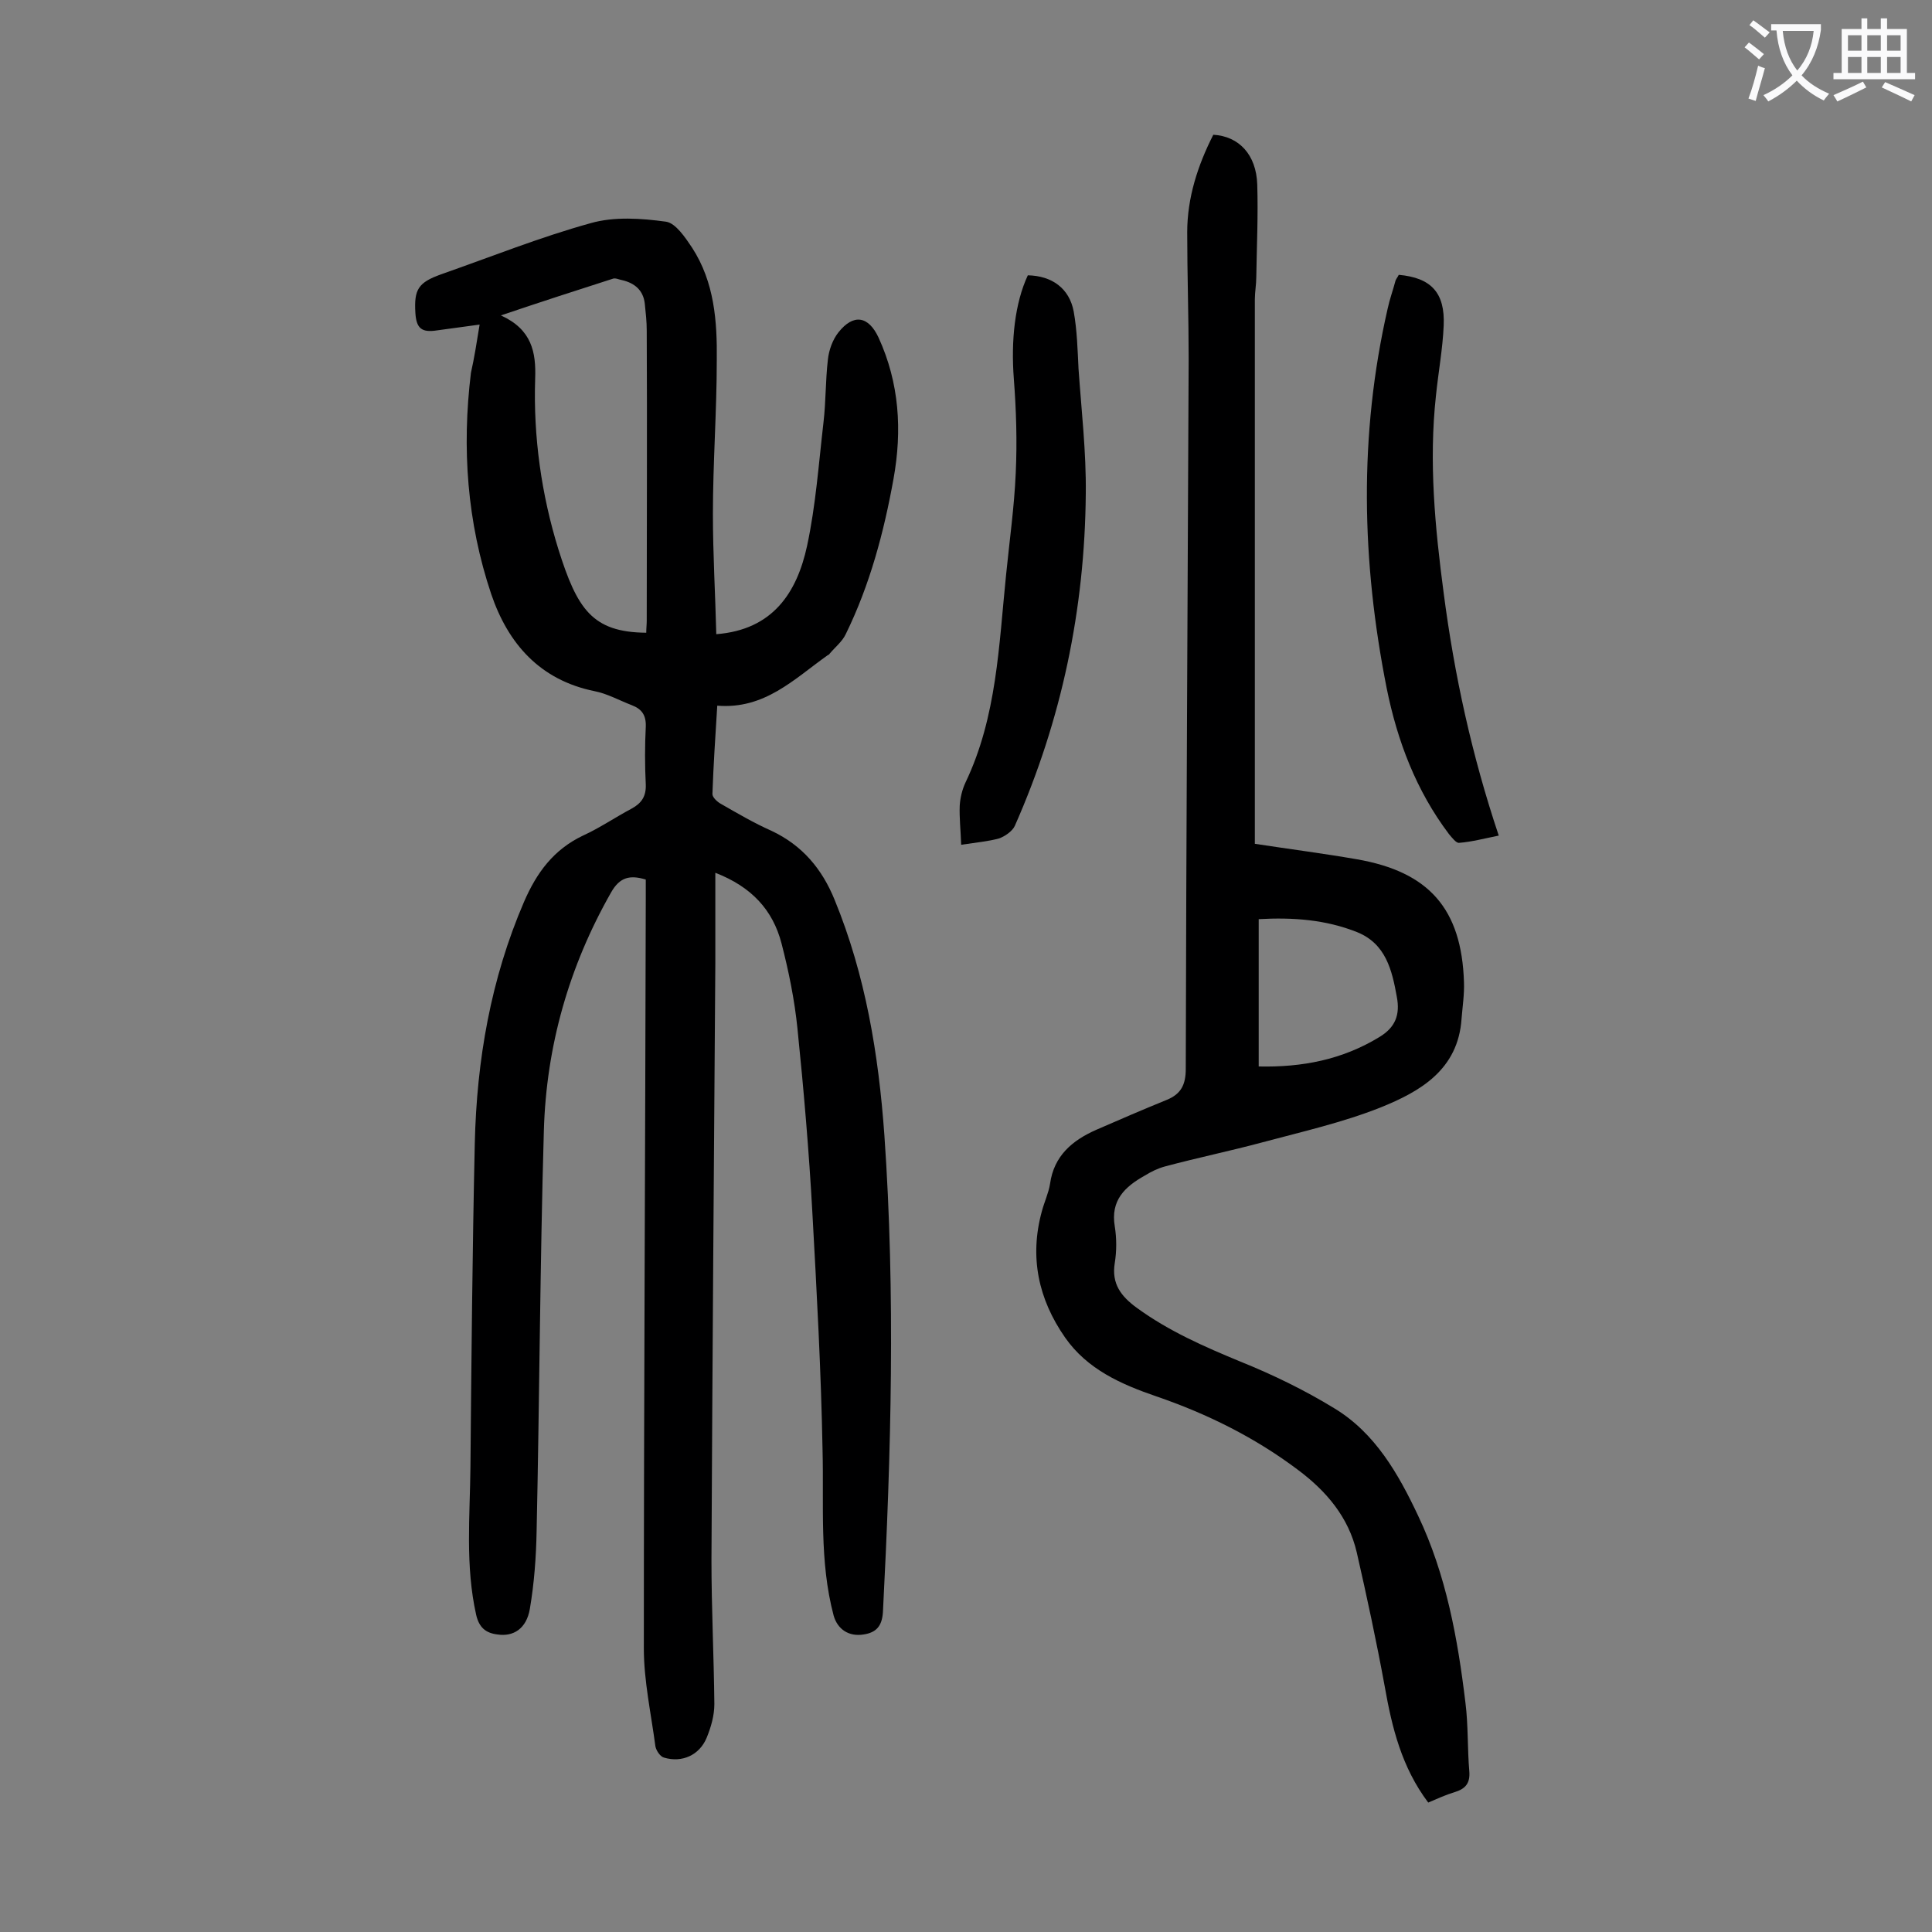
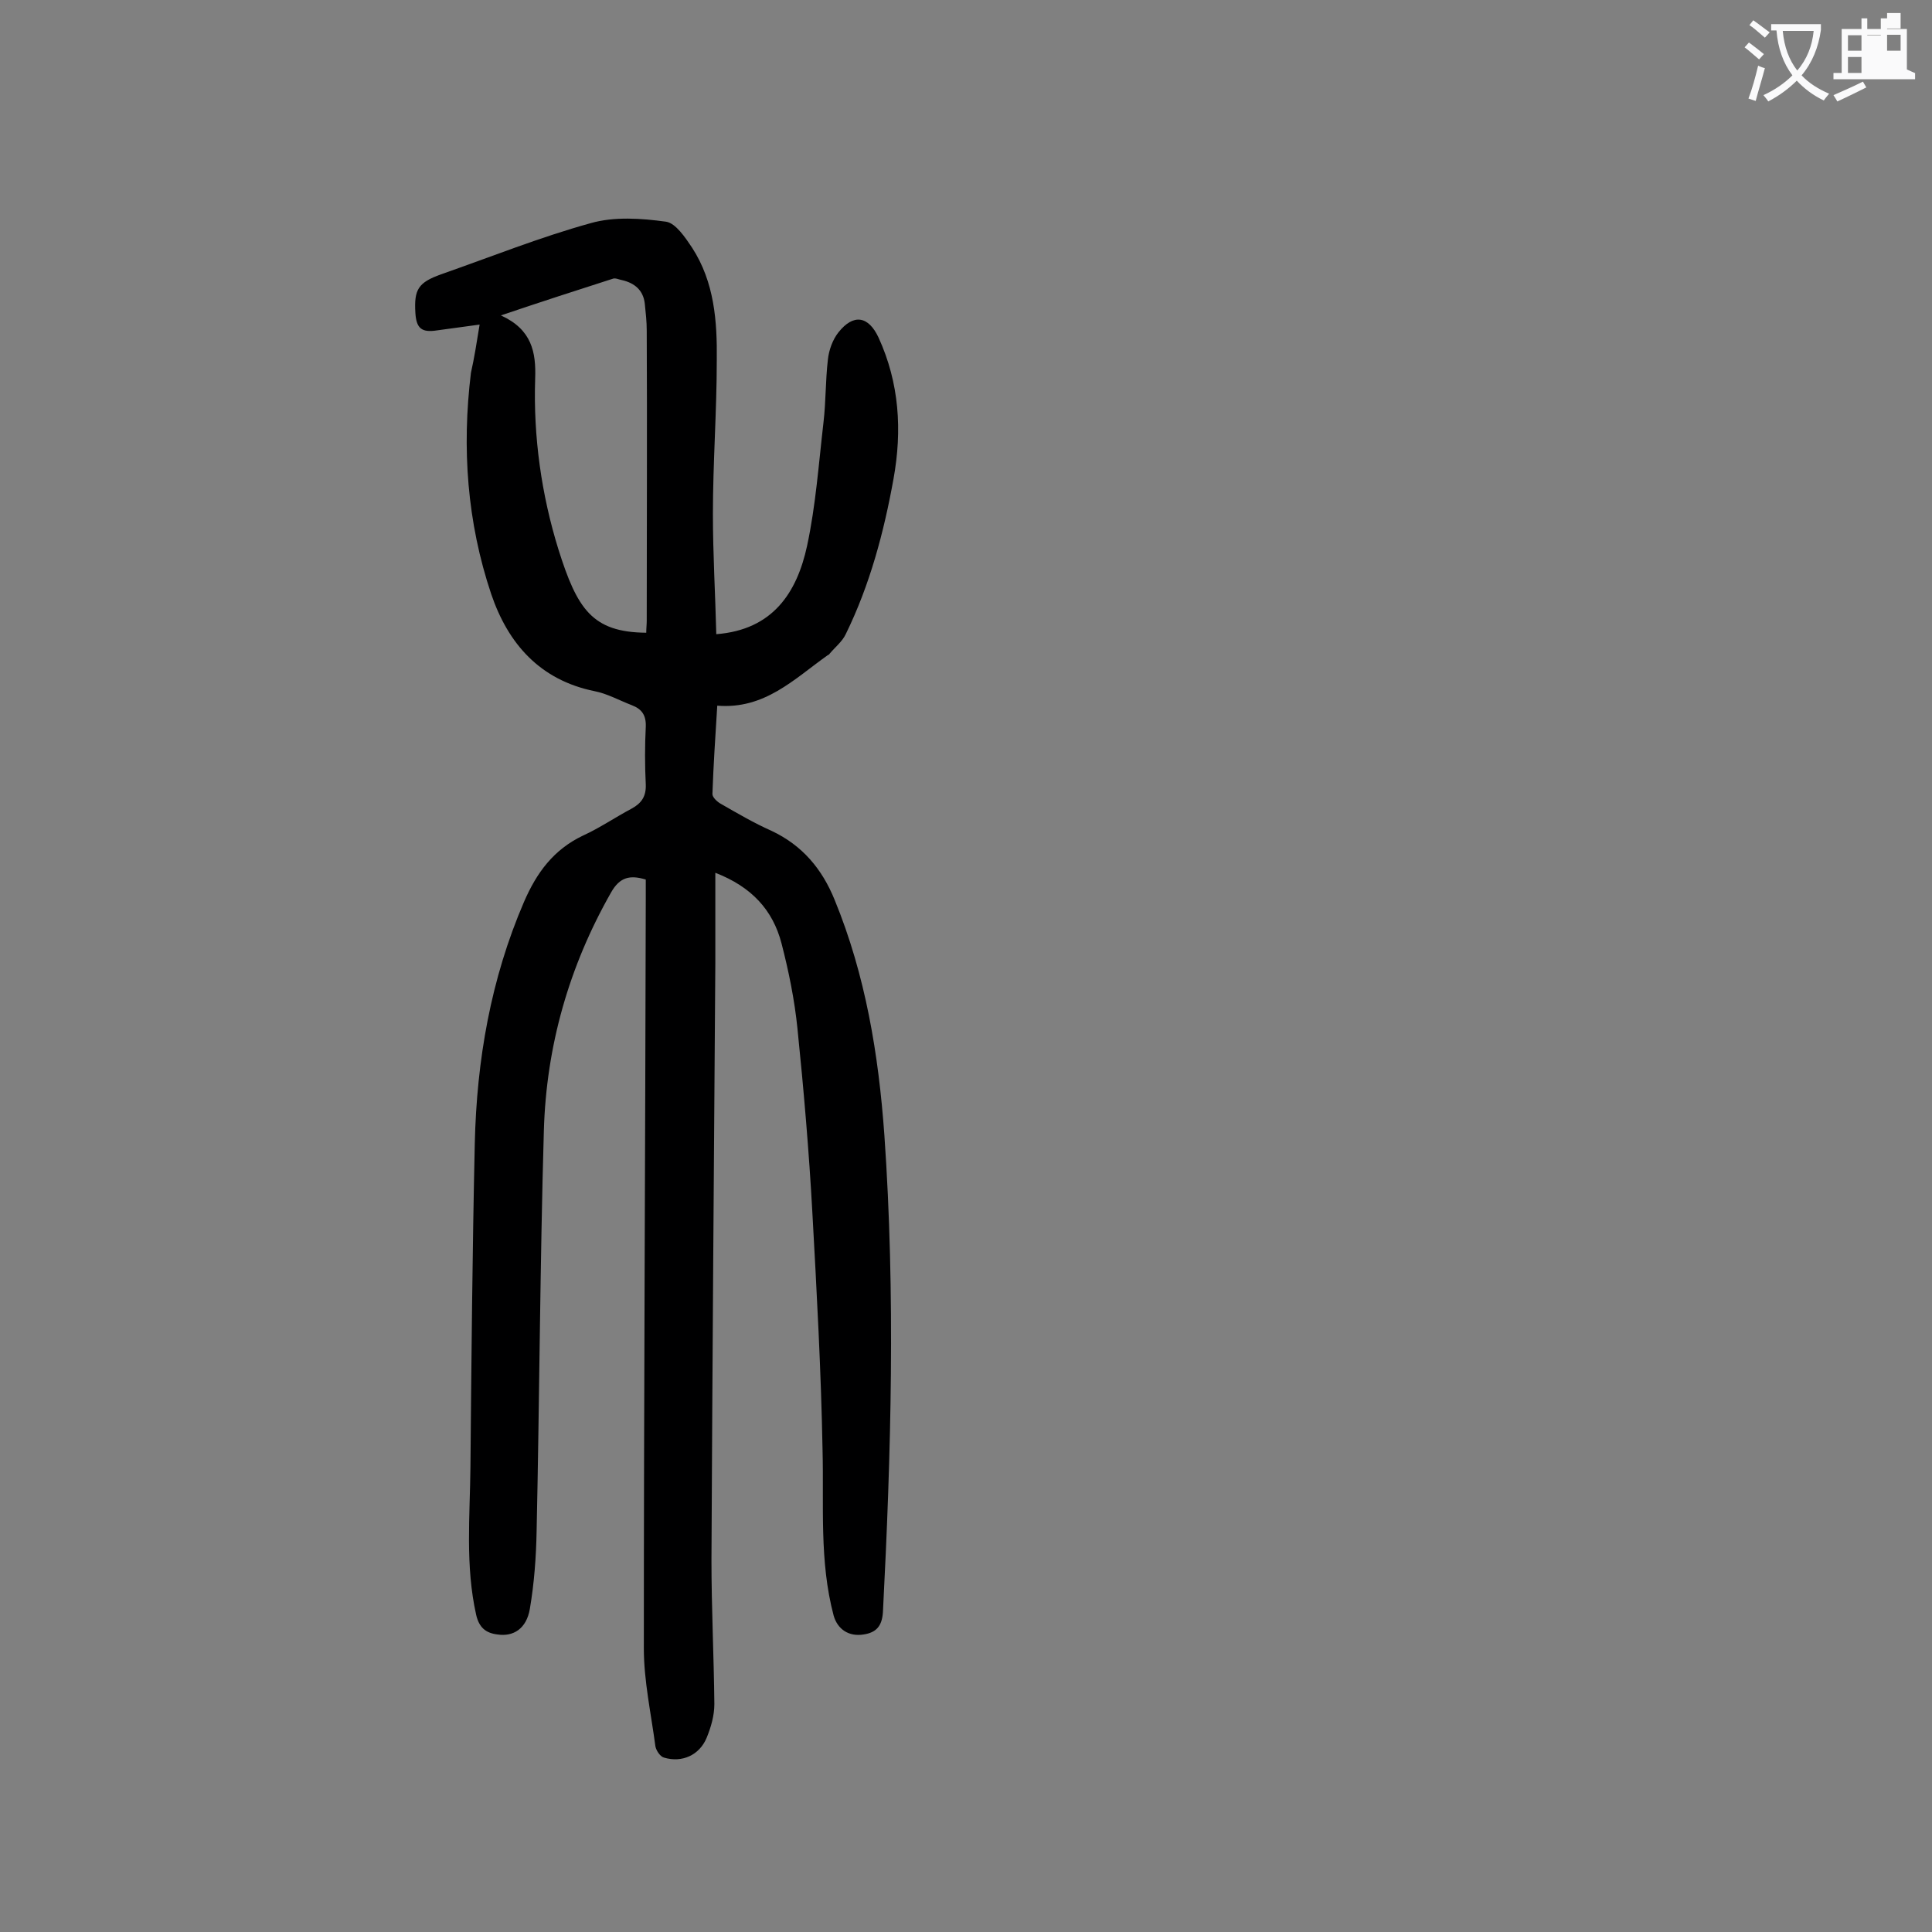
<svg xmlns="http://www.w3.org/2000/svg" enable-background="new 0 0 400 400" viewBox="0 0 400 400">
  <rect x="0" y="0" width="400" height="400" fill="#808080" stroke="none" />
  <g fill="#000001">
    <path d="m99.3 67.2c-3 .4-5.9.8-8.8 1.2-3.2.5-4.3-.4-4.5-3.6-.3-4.9.6-6.3 5.3-8 10.3-3.6 20.5-7.7 31-10.6 4.9-1.4 10.5-1 15.6-.3 2 .3 4 3.3 5.4 5.4 4.6 7.1 5.2 15.2 5.1 23.3 0 10.6-.8 21.2-.8 31.8 0 8.4.5 16.7.7 24.9 11.7-.9 16.7-8.6 18.8-18.3 1.8-8.4 2.4-17 3.4-25.6.5-4.3.4-8.6.9-12.9.2-2 1-4.2 2.2-5.7 3.1-3.9 6.2-3.4 8.3 1.1 4.3 9.4 4.9 19.2 3.1 29.2-2 11.1-4.9 22-9.9 32.2-.7 1.5-2.2 2.7-3.3 4-.1.2-.3.3-.5.4-6.9 4.9-13 11.2-22.8 10.4-.4 6.5-.8 12.4-1 18.3 0 .7 1 1.6 1.7 2 3.5 2 6.9 4 10.5 5.6 6.4 3 10.5 7.9 13.1 14.3 6.4 15.6 9.1 32 10.3 48.7 2.3 32.9 1.4 65.9-.3 98.8-.2 2.9-1.4 4.2-4 4.6-3.1.5-5.4-1.1-6.2-3.9-3-11.3-2-22.8-2.3-34.3-.3-16.3-1.2-32.7-2.1-49-.7-12.8-1.8-25.6-3.1-38.3-.6-5.9-1.8-11.8-3.3-17.6-1.8-6.9-6.2-11.7-13.7-14.6v18.9c-.3 41.1-.6 82.3-.8 123.4 0 9.9.5 19.9.6 29.8 0 2.4-.7 4.8-1.6 7-1.5 3.6-5.1 5.2-8.8 4.1-.8-.2-1.6-1.4-1.8-2.3-.9-6.8-2.4-13.6-2.4-20.3 0-51.7.3-103.5.4-155.2 0-1.3 0-2.6 0-4-3.3-1-5.4-.5-7.2 2.7-8.7 15.3-13.4 31.8-13.9 49.3-.8 27.6-.9 55.3-1.5 82.9-.1 5.4-.5 10.8-1.4 16.1-.7 4.1-3.4 5.8-6.7 5.3-2.5-.3-3.8-1.5-4.4-4-2.3-10.2-1.3-20.5-1.2-30.7.2-22.3.4-44.7.9-67 .4-17.2 3.3-34 10.2-50 2.6-6 6.1-10.8 12.2-13.7 3.5-1.6 6.7-3.8 10.1-5.6 2-1.1 3-2.5 2.9-5-.2-4-.2-8 0-11.9.1-2.4-.8-3.7-2.9-4.5-2.6-1-5.1-2.4-7.7-2.9-11.3-2.3-17.9-9.8-21.4-20.1-5-14.9-6.1-30.2-4.2-45.8.7-3.1 1.2-6.3 1.8-10zm34.5 63.8c0-1 .1-1.7.1-2.5 0-20 .1-40 0-60 0-1.9-.2-3.7-.4-5.6-.3-2.8-2.1-4.3-4.7-4.9-.6-.1-1.4-.5-1.9-.3-7.5 2.4-14.9 4.8-23.2 7.6 6.4 2.9 7.3 7.6 7.1 13.1-.4 12 1.3 24 4.8 35.3 3.9 12.4 7 17.2 18.2 17.3z" />
-     <path d="m295.7 373.2c-5.5-7.3-7.5-15.5-9-24-1.7-9.3-3.7-18.6-5.8-27.8-1.7-7.3-6.3-12.7-12.2-17.1-8.9-6.7-18.8-11.6-29.3-15.2-7.3-2.5-14.3-5.6-18.9-12.2-5.5-7.9-7.4-16.6-4.8-26.1.5-1.9 1.4-3.8 1.7-5.7.8-5.8 4.6-9 9.6-11.2 4.8-2.1 9.7-4.2 14.6-6.2 2.9-1.2 3.9-3.1 3.9-6.4.1-49 .4-98 .6-147 0-8.7-.3-17.5-.3-26.2 0-7.2 2.2-13.9 5.4-20.2 5.3.3 8.9 4.1 9.1 10.3.2 6.4-.1 12.8-.2 19.2 0 1.5-.3 3.1-.3 4.6v109.2 3.5c7.2 1.1 14.2 2 21.1 3.2 15 2.6 21.7 10.3 22.2 25.4.1 2.5-.3 5.1-.5 7.6-.7 10.6-8.6 15.1-16.8 18.4-7.8 3.1-16.2 5-24.4 7.2-6.7 1.8-13.5 3.2-20.2 5-1.5.4-2.9 1.1-4.2 1.9-4.1 2.3-7.1 5.1-6.2 10.5.4 2.5.4 5.1 0 7.6-.7 4.3 1.3 6.9 4.6 9.3 6.6 4.8 13.9 8 21.4 11.1 6.7 2.7 13.3 5.9 19.5 9.7 8.4 5.1 13.2 13.5 17.3 22.2 5.8 12.2 8.2 25.4 9.8 38.7.6 4.7.4 9.5.8 14.2.2 2.4-.7 3.6-2.9 4.3-2 .6-3.7 1.4-5.6 2.2zm-35.1-182.9v30.5c9 .2 17.3-1.4 25-6.1 3.3-2 4.3-4.6 3.6-8.3-1-5.6-2.3-11-8.2-13.4-6.5-2.6-13.3-3.1-20.4-2.7z" />
-     <path d="m199 174.9c-.1-3-.4-5.6-.3-8.1.1-1.6.5-3.3 1.2-4.8 6.5-13.6 6.9-28.4 8.4-43 .7-7 1.7-14.1 2-21.1.3-6.5.1-13-.4-19.5-.6-7.9.2-15.6 2.9-21.4 5 .1 8.6 2.7 9.5 7.5.7 3.9.8 7.9 1 11.9.6 8.6 1.6 17.2 1.5 25.8-.2 23.9-5 46.9-14.7 68.8-.5 1.1-2.1 2.2-3.3 2.6-2.2.6-4.5.8-7.8 1.3z" />
-     <path d="m289.6 56.9c6.7.6 9.6 3.7 9.3 10.5-.2 4.8-1.1 9.6-1.6 14.5-1.5 13.7-.2 27.3 1.6 40.9 2.2 16.9 5.8 33.5 11.4 50.2-3 .6-5.6 1.3-8.2 1.5-.6.1-1.5-1.1-2.1-1.8-6.8-9-10.7-19.3-12.9-30.2-5.2-26.2-5.8-52.4.2-78.6.4-1.9 1.1-3.8 1.6-5.7.1-.4.4-.7.7-1.3z" />
  </g>
  <path d="m362.1 8.8c1.1.8 2.1 1.6 3.1 2.4l-1 1.1c-1.3-1.1-2.3-2-3-2.5zm1.9 4.8c.5.2.9.4 1.4.5-.6 2.3-1.3 4.5-1.9 6.8l-1.5-.5c.8-2.1 1.4-4.3 2-6.8zm-1-9.4c1.3.9 2.4 1.8 3.4 2.5l-1 1.1c-1.4-1.2-2.4-2.1-3.2-2.6zm3.7 2.2v-1.4h10.3v1.2c-.5 3.6-1.8 6.8-4 9.4 1.5 1.6 3.4 2.8 5.7 3.8-.3.4-.7.8-1.1 1.4-2.3-1.1-4.1-2.5-5.6-4.1-1.6 1.6-3.6 3.1-5.9 4.3-.3-.5-.7-.9-1-1.3 2.4-1.1 4.4-2.5 6-4.1-1.9-2.5-3-5.6-3.3-9.3h-1.1zm8.8 0h-6.4c.3 3.3 1.3 6 3 8.2 2-2.3 3.1-5.1 3.4-8.2z" fill="#fafafb" />
-   <path d="m385.3 3.8h1.3v2.2h2.8v-2.2h1.3v2.2h4.1v9.1h1.7v1.3h-16.9v-1.3h1.7v-9.1h4.1v-2.2zm.4 13.1.7 1.2c-1.8.9-3.8 1.9-6 2.9-.2-.4-.5-.8-.8-1.3 2.3-1 4.3-1.9 6.1-2.8zm-3.1-6.4h2.8v-3.2h-2.8zm0 4.6h2.8v-3.3h-2.8zm4-4.6h2.8v-3.2h-2.8zm0 4.6h2.8v-3.3h-2.8zm3.7 1.9c2.1.9 4.1 1.8 6.1 2.7l-.7 1.3c-2.2-1.1-4.2-2-6.1-2.9zm3.2-9.7h-2.8v3.2h2.8zm-2.8 7.8h2.8v-3.3h-2.8z" fill="#fafafb" />
+   <path d="m385.3 3.8h1.3v2.2h2.8v-2.2h1.3v2.2h4.1v9.1h1.7v1.3h-16.9v-1.3h1.7v-9.1h4.1v-2.2zm.4 13.1.7 1.2c-1.8.9-3.8 1.9-6 2.9-.2-.4-.5-.8-.8-1.3 2.3-1 4.3-1.9 6.1-2.8zm-3.1-6.4h2.8v-3.2h-2.8zm0 4.6h2.8v-3.3h-2.8zm4-4.6h2.8v-3.2h-2.8zh2.8v-3.3h-2.8zm3.7 1.9c2.1.9 4.1 1.8 6.1 2.7l-.7 1.3c-2.2-1.1-4.2-2-6.1-2.9zm3.2-9.7h-2.8v3.2h2.8zm-2.8 7.8h2.8v-3.3h-2.8z" fill="#fafafb" />
</svg>